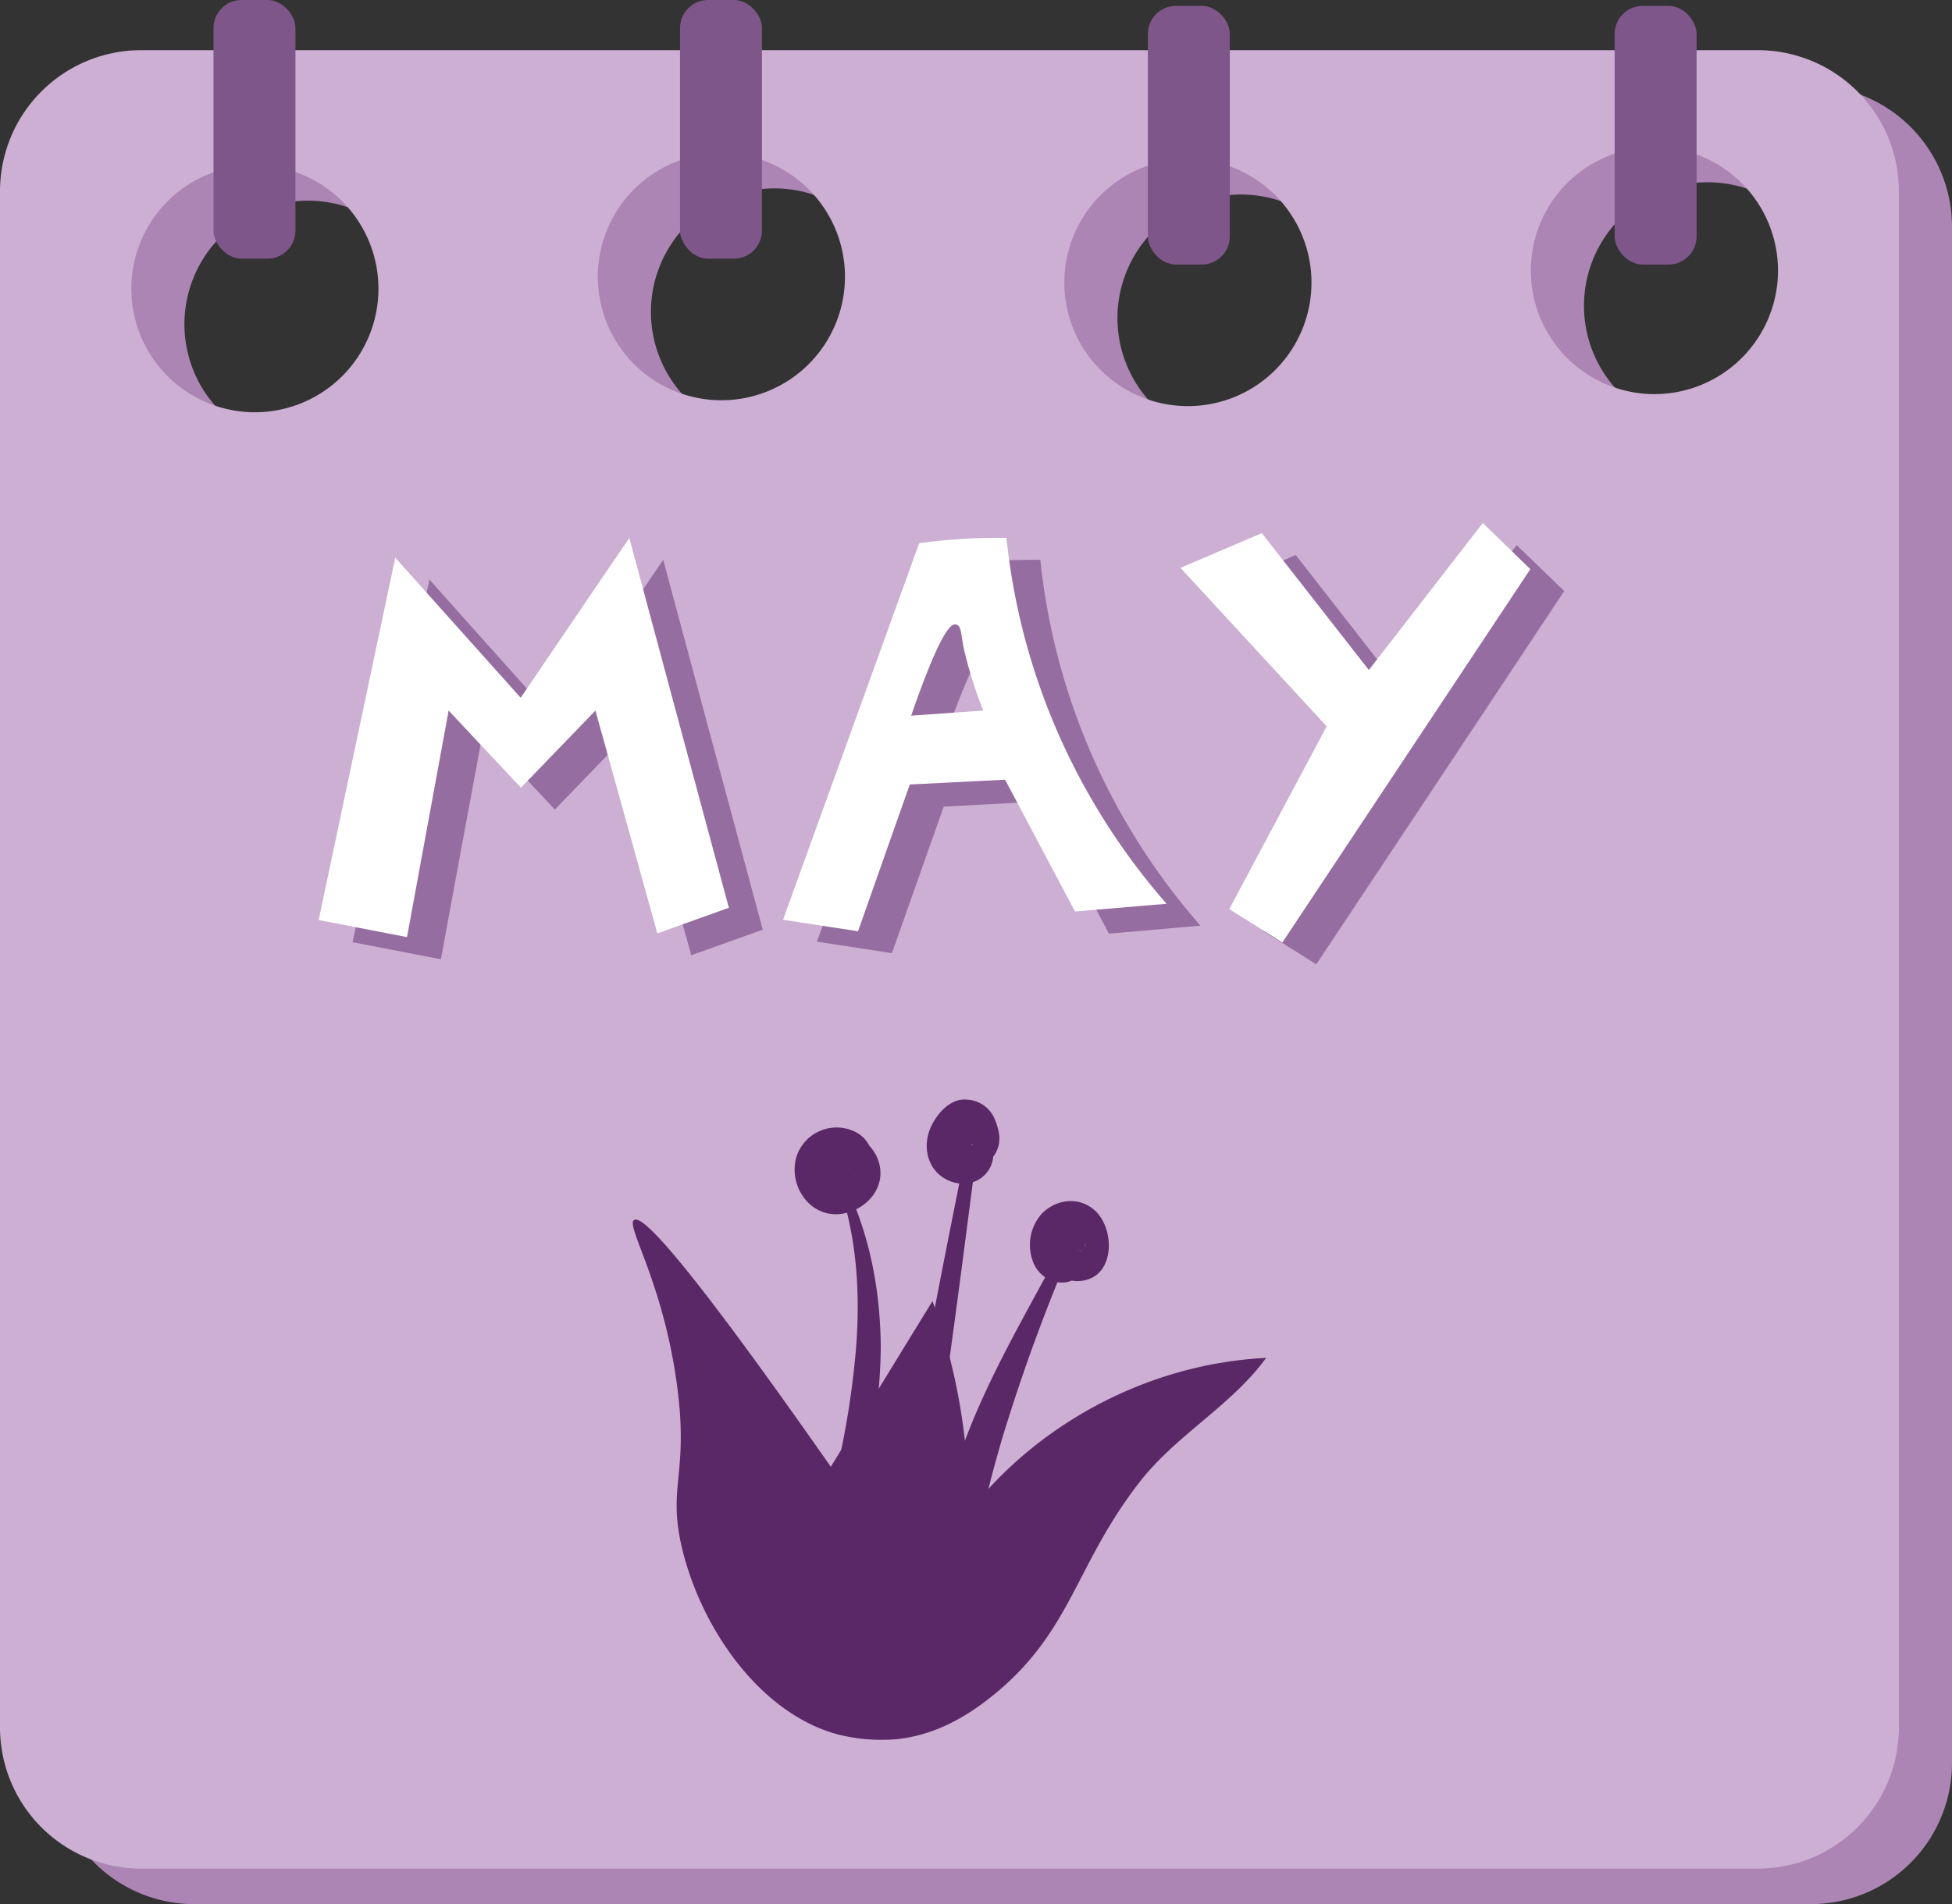
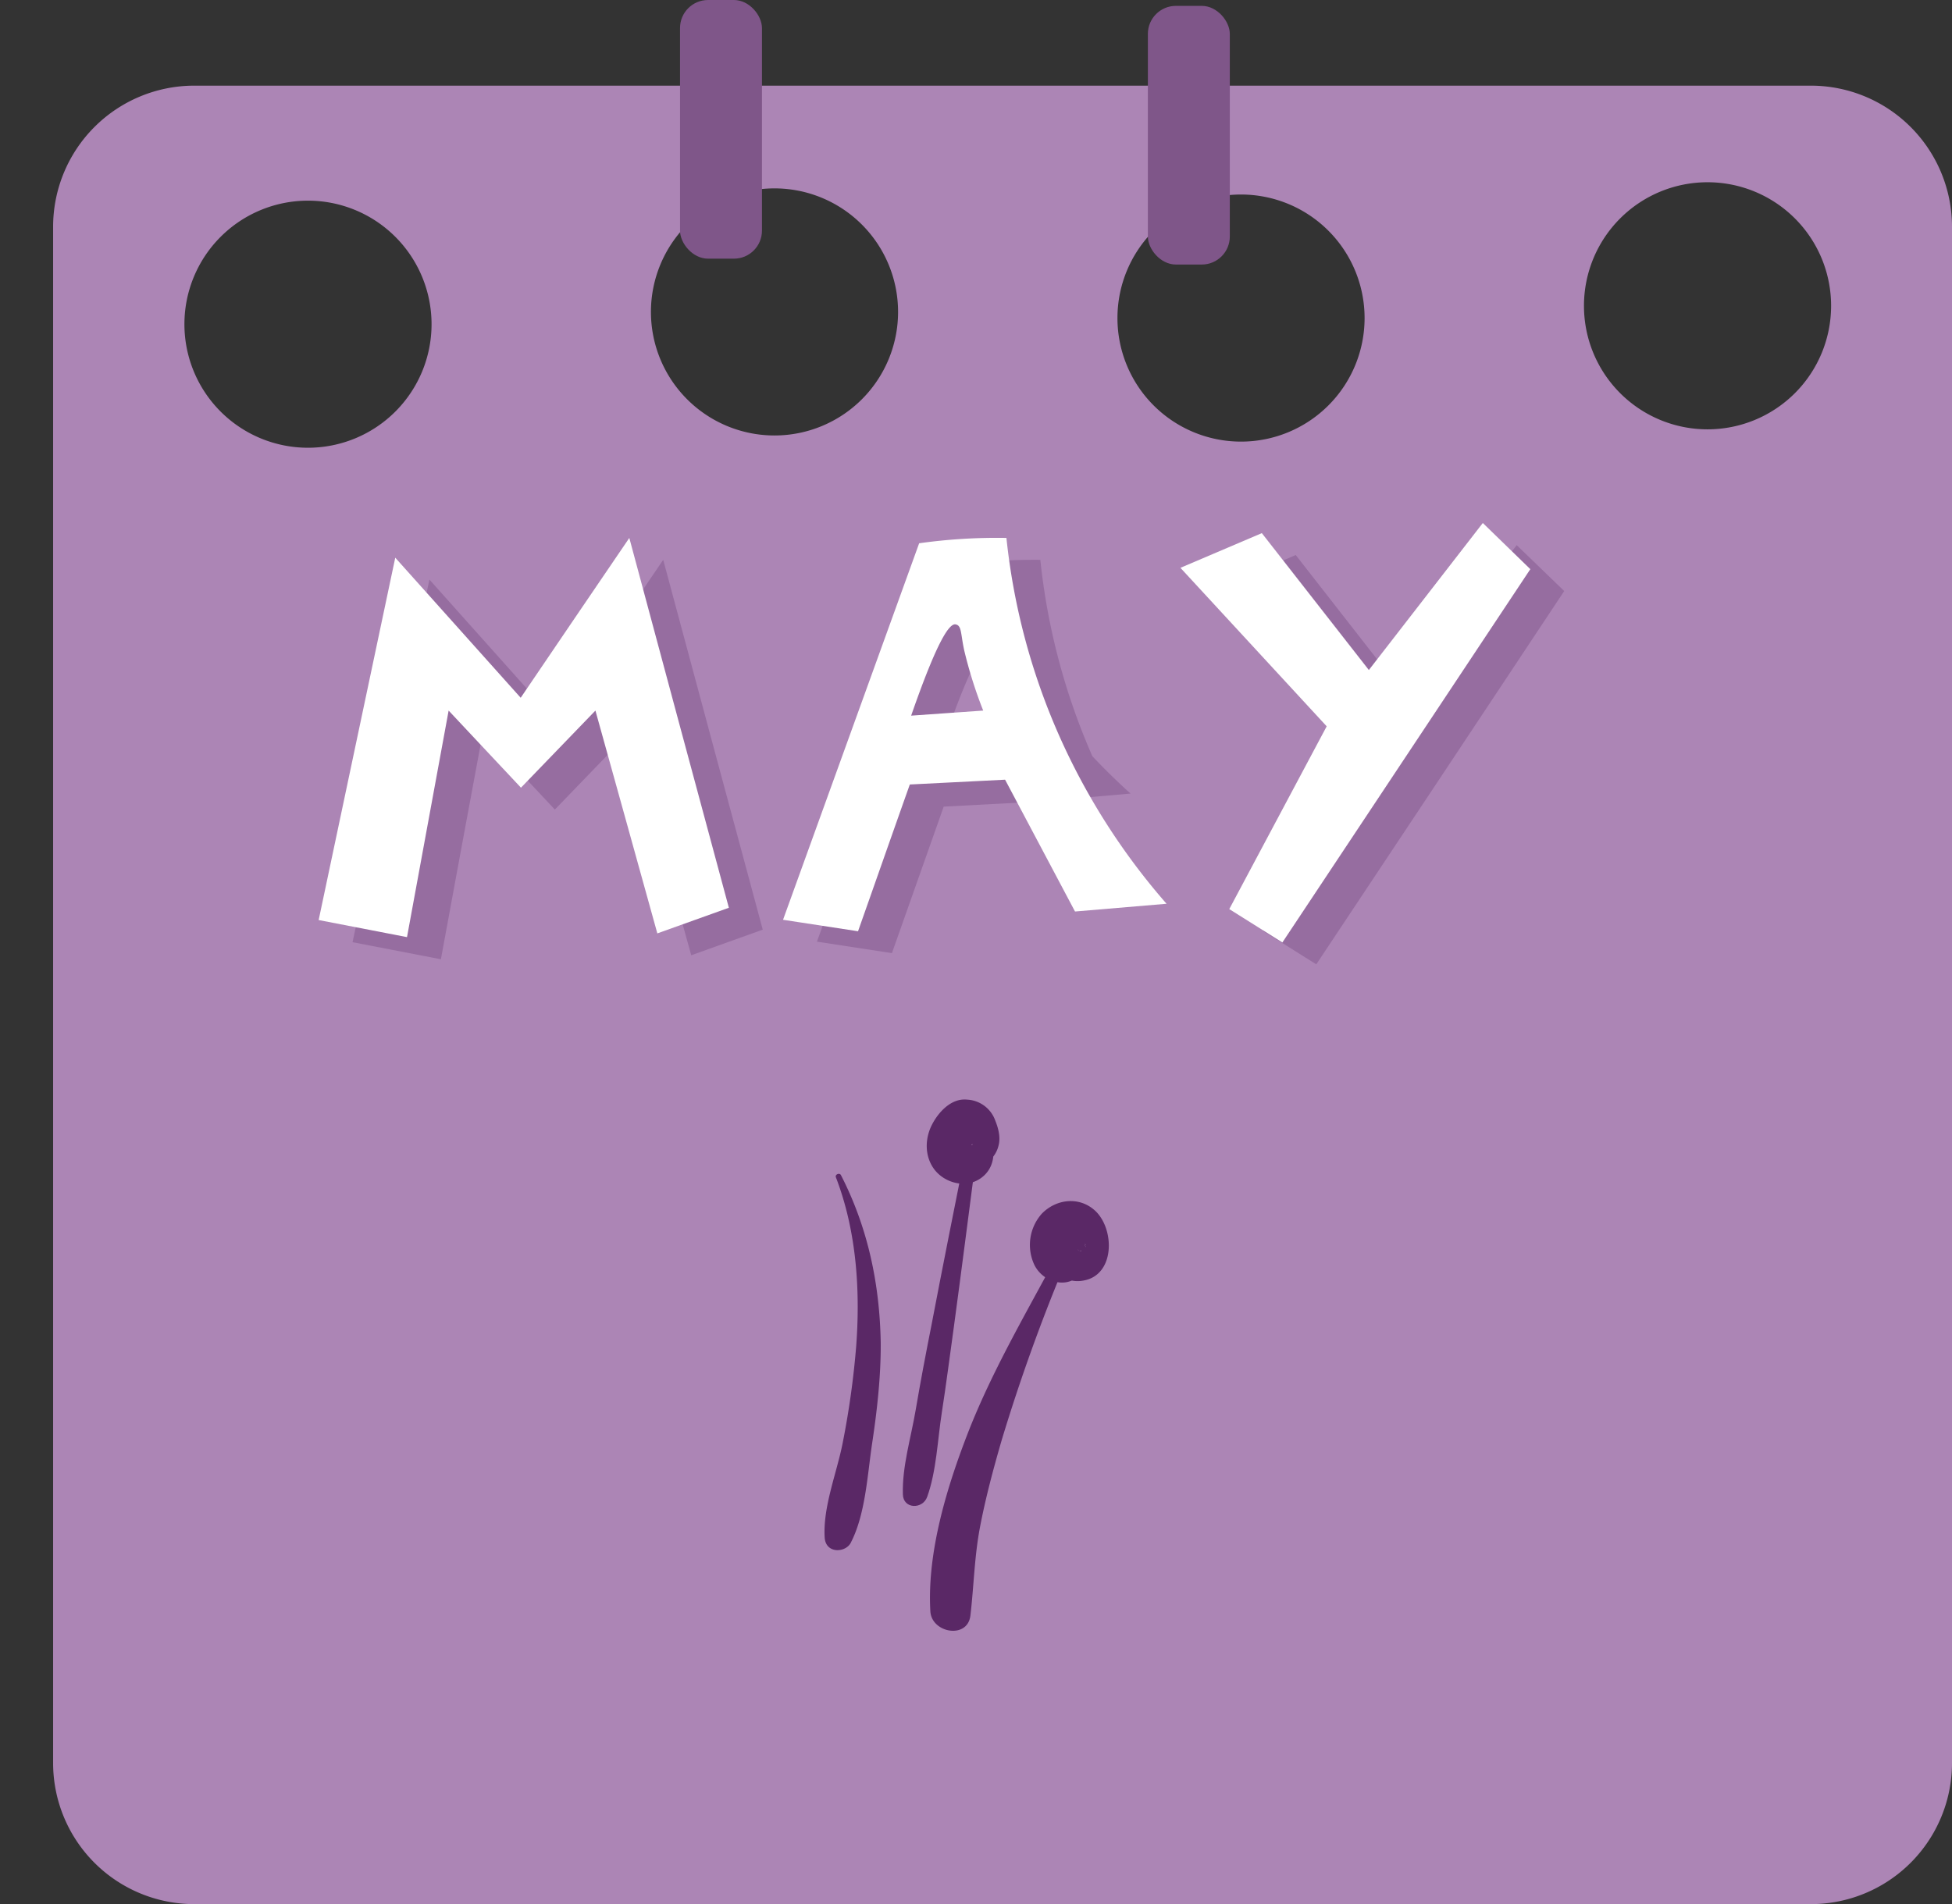
<svg xmlns="http://www.w3.org/2000/svg" height="713.6" preserveAspectRatio="xMidYMid meet" version="1.0" viewBox="134.3 143.2 731.4 713.6" width="731.4" zoomAndPan="magnify">
  <rect x="134.3" y="143.2" width="731.4" height="713.6" fill="#333333" stroke="none" />
  <g data-name="Layer 1">
    <g id="change1_1">
      <path d="M812.8,175.3H207.1a52.9,52.9,0,0,0-52.9,52.9V803.9a52.9,52.9,0,0,0,52.9,52.9H812.8a52.9,52.9,0,0,0,52.9-52.9V228.2A52.9,52.9,0,0,0,812.8,175.3ZM249.7,311A46.3,46.3,0,1,1,296,264.7,46.3,46.3,0,0,1,249.7,311Zm174.8-4.6a46.3,46.3,0,1,1,46.3-46.3A46.3,46.3,0,0,1,424.5,306.4Zm174.8,2.3a46.3,46.3,0,1,1,46.3-46.3A46.3,46.3,0,0,1,599.3,308.7Zm174.8-4.6a46.3,46.3,0,1,1,46.3-46.3A46.3,46.3,0,0,1,774.1,304.1Z" fill="#ac85b5" />
    </g>
    <g id="change2_1">
-       <path d="M792.9,162H187.2a52.9,52.9,0,0,0-52.9,52.9V790.6a52.9,52.9,0,0,0,52.9,52.9H792.9a52.9,52.9,0,0,0,52.9-52.9V214.9A52.9,52.9,0,0,0,792.9,162ZM229.8,297.7a46.3,46.3,0,1,1,46.3-46.3A46.3,46.3,0,0,1,229.8,297.7Zm174.8-4.5a46.3,46.3,0,1,1,46.3-46.3A46.3,46.3,0,0,1,404.6,293.2Zm174.8,2.2a46.3,46.3,0,1,1,46.3-46.3A46.3,46.3,0,0,1,579.4,295.4Zm174.8-4.5a46.3,46.3,0,1,1,46.3-46.3A46.3,46.3,0,0,1,754.2,290.9Z" fill="#ccafd3" />
-     </g>
+       </g>
    <g id="change3_1">
-       <rect fill="#7f5689" height="96.94" rx="10.5" width="30.7" x="214.3" y="143.2" />
-     </g>
+       </g>
    <g id="change3_2">
      <rect fill="#7f5689" height="96.94" rx="10.5" width="30.7" x="389.1" y="143.2" />
    </g>
    <g id="change3_3">
      <rect fill="#7f5689" height="96.94" rx="10.5" width="30.7" x="564.4" y="145.4" />
    </g>
    <g id="change3_4">
-       <rect fill="#7f5689" height="96.94" rx="10.5" width="30.7" x="739.3" y="145.4" />
-     </g>
+       </g>
    <g id="change4_1">
-       <path d="M543.6,426.6A246.7,246.7,0,0,1,524.1,353a235.4,235.4,0,0,0-32.7,2h0l-51,141.1,28.1,4.3,19.4-54.9,35.7-1.9q13.2,24.8,26.2,49.5l34.3-3A248.3,248.3,0,0,1,543.6,426.6Zm-55.2-6.9c10-28.6,14.5-34.7,16.7-34.3s1.8,3.5,3.3,9.8a156.1,156.1,0,0,0,7,22.6Z" fill="#966da0" />
+       <path d="M543.6,426.6A246.7,246.7,0,0,1,524.1,353a235.4,235.4,0,0,0-32.7,2h0l-51,141.1,28.1,4.3,19.4-54.9,35.7-1.9l34.3-3A248.3,248.3,0,0,1,543.6,426.6Zm-55.2-6.9c10-28.6,14.5-34.7,16.7-34.3s1.8,3.5,3.3,9.8a156.1,156.1,0,0,0,7,22.6Z" fill="#966da0" />
    </g>
    <g id="change4_2">
      <path d="M266.4,496.3h0s9.5-44.7,28.8-135.9l46.9,52.5L382.8,353q18.6,69.3,37.3,138.6l-26.8,9.6c-7.7-27.8-15.4-55.7-23.2-83.5l-27.9,28.9-27-28.8q-7.9,42.4-15.7,84.9Z" fill="#966da0" />
    </g>
    <g id="change4_3">
      <path d="M589.3,364.3l54.8,59.3-36.5,68.5h0l19.9,12.5q46.5-69.9,92.9-139.9l-17.8-17.2-42.7,55.1-40.1-51.4-30.5,13.1Z" fill="#966da0" />
    </g>
    <g id="change5_1">
      <path d="M530.9,418.3a246.2,246.2,0,0,1-19.5-73.5,208.2,208.2,0,0,0-32.7,2h0l-51,141.1,28.1,4.3c6.5-18.4,12.9-36.7,19.4-55l35.7-1.8,26.2,49.4,34.3-2.9A249.2,249.2,0,0,1,530.9,418.3Zm-55.2-6.9c9.9-28.5,14.4-34.7,16.7-34.2s1.8,3.4,3.2,9.8a165.5,165.5,0,0,0,7.1,22.5Z" fill="#fff" />
    </g>
    <g id="change5_2">
      <path d="M253.7,488h0s9.4-44.6,28.7-135.8l47,52.5c13.6-20,27.1-40,40.7-59.9q18.6,69.3,37.3,138.6L380.6,493c-7.7-27.9-15.5-55.7-23.2-83.5l-27.9,28.9-27.1-28.9-15.6,84.9Z" fill="#fff" />
    </g>
    <g id="change5_3">
      <path d="M576.6,356l54.8,59.4-36.5,68.5h0l19.9,12.5,92.9-139.9-17.8-17.3-42.7,55.1L607.1,343l-30.5,13Z" fill="#fff" />
    </g>
    <g id="change6_1">
      <path d="M447.5,584.4c7.7,20,9.2,42.2,7.6,63.4a318.7,318.7,0,0,1-5.1,36.4c-2.2,11.1-7.4,23.8-6.7,35.2.5,8.2,13.5,4.8,9.5-2.8a7.5,7.5,0,0,0-1.8-2.8,1.6,1.6,0,0,0-1.8-.7,21.6,21.6,0,0,0-3.4,1.7l7.1,6.9c5.7-10.7,6.4-25.8,8.2-37.7s3.3-25.1,3.2-37.7c-.4-22-4.8-43-14.9-62.7-.5-1-2.3-.3-1.9.8Z" fill="#5a2866" />
    </g>
    <g id="change6_2">
      <path d="M496,575.3c-4.3,21.6-8.6,43.1-12.7,64.6-2.1,10.6-4.1,21.1-5.9,31.7s-5.1,21.2-4.8,31.6c.1,5.6,7.4,5.7,9.1,1,3.5-9.7,3.9-21.5,5.5-31.7s3-21.3,4.5-32c2.9-21.4,5.6-42.7,8.4-64.1.4-2.7-3.6-3.8-4.1-1.1Z" fill="#5a2866" />
    </g>
    <g id="change6_3">
      <path d="M529.3,615.6c-11.2,20.9-23.1,41.3-31.9,63.5-8.1,20.7-15.8,45.5-14.5,68,.5,8.1,13.9,10.5,15,1.6,1.3-11.1,1.5-22.2,3.6-33.2s5-21.8,8.1-32.5A685.6,685.6,0,0,1,533,617.7c1-2.5-2.4-4.6-3.7-2.1Z" fill="#5a2866" />
    </g>
    <g id="change6_4">
-       <path d="M449.8,575.5c-5.9,2.1-7.2,9.9-3.4,14.4s12.6-.6,14.5-5.8.4-13.2-5.7-16.5a15.8,15.8,0,0,0-22.3,8.6c-2.9,8.5,1.7,18.9,10.6,21.5s20.5-4.3,20.7-14.6S453,564,443.9,569.9c-6,3.8-5.4,12,.7,15.3l2.2.9c-2-.8-1.6-.7,1.1.4l-1.3-.5,1.1.6c-.7.3-2.4-2.8-1.5-1.3a4.7,4.7,0,0,1-.3-4.6l.7-.9c-.7.8-.6.7.3-.1q-1.3.8.3,0c-1,.2-.9.2.3-.1s2.9,1.3,1.6.3a4,4,0,0,1,1.5,1.4c-.5-.8-.5-.7,0,.4l-.2-.6c.2,1.3.2,1.4.1.4s0-.9-.1-.2,0,.8.1-.1c-.9,2.5,0,.3.2-.1s-.9,1-.2.2.6-.6-.3.2c2-.7-1.6.2.5-.2l1.2-.4c-.9.2-.9.2,0,.1h.6c-.8-.1-.8-.1,0,.1s-.6-.2.1.1-.4-.1-.4-.3-.5,2.1,0-.3a4.2,4.2,0,0,1-.5,1.7,2.2,2.2,0,0,1-1.5,1.2l3.1,1.2a7,7,0,0,1-2-7.9c.3-.8-.7-1.7-1.5-1.4Z" fill="#5a2866" />
-     </g>
+       </g>
    <g id="change6_5">
      <path d="M491.8,562.2c-3.4-.3-5.5,4.2-5.7,7.1a11.8,11.8,0,0,0,3.5,9.4c6.1,5.8,16.8,1.9,18.8-6,.9-3.2,0-6.6-1.2-9.6a11.8,11.8,0,0,0-10.6-7.8c-5.8-.6-10.7,4.6-13.2,9.6s-2.7,11.4.8,16.3,11.1,7.5,16.9,4,6.6-10.4,4.1-16.1c-1.5-3.3-6.2-4.6-9.4-3.6a8.4,8.4,0,0,0-6,8.1c0-2.1.4-1.2,0-.3s.9-1.6.2-.7c1.4-2,4.5-3.7,6.9-2.3.6.3,1.9,2.3,1.6,1.5s.4.6,0,.6.5-1.2.5-1c.8-1.5,2-2.7,3-4.5l-4.6,3.7,1-.4c-.4.1-3.6-.3,1,.1.5.1.8-.1.2,0s.4.2.4,0a1.3,1.3,0,0,1-.1.8,4,4,0,0,1-2.5,2.1c-1.8.5-3.1-.6-3.6-2.3s1.1-4,.8-6.1a2.8,2.8,0,0,0-2.8-2.6Z" fill="#5a2866" />
    </g>
    <g id="change6_6">
      <path d="M528.8,600.2c-2.1,5.3-3.6,10.7-1,16.1s7.4,7.8,12.5,6.8c11.9-2.1,11.7-19.4,4.3-26.2-5.9-5.4-14.5-4.4-19.9,1.1a17.6,17.6,0,0,0-2.8,19.3,12,12,0,0,0,9.2,6.5,9.5,9.5,0,0,0,10.6-10,10.5,10.5,0,0,0-.5-3c-.3-.8.1-1-.1.1v.7c-.5-2.9-.6-3.5-.3-1.9s0,.7.1-.1-.4,2.3-.2,1,.7-1.6,0-.1-.2.3.1-.1.1-.3-.8,1-1.6,1.1-.9.7-3.6,1.5.2-.1-.3.4-.7.1,1.3,0,1.4-.1a1.8,1.8,0,0,1-2-.6l.5.4c.2.9,1.3,2.1-.3,2.6s-3.8-2.5-4.2-3.9-.6-6.7-.4-9.7-4-2.9-4.9-.6Z" fill="#5a2866" />
    </g>
    <g id="change6_7">
-       <path d="M371.9,600.4c-3.3,2,10.6,22.8,15.9,60.7,5,35.4-4,38.9,2.5,64.1,7.7,29.8,29.6,60.6,58.3,68.1a67.8,67.8,0,0,0,21.6,1.7c14.2-1.5,26.2-8.1,37.6-17.6,28.2-23.6,29.6-48.1,53.6-78.9C575,681,595.7,670,608.7,652.1c-43.1,2.1-84.9,23.8-111.4,57.8a231.7,231.7,0,0,0-13.6-79.1l-38.1,62.1C390.4,614,375,598.5,371.9,600.4Z" fill="#5a2866" />
-     </g>
+       </g>
  </g>
</svg>